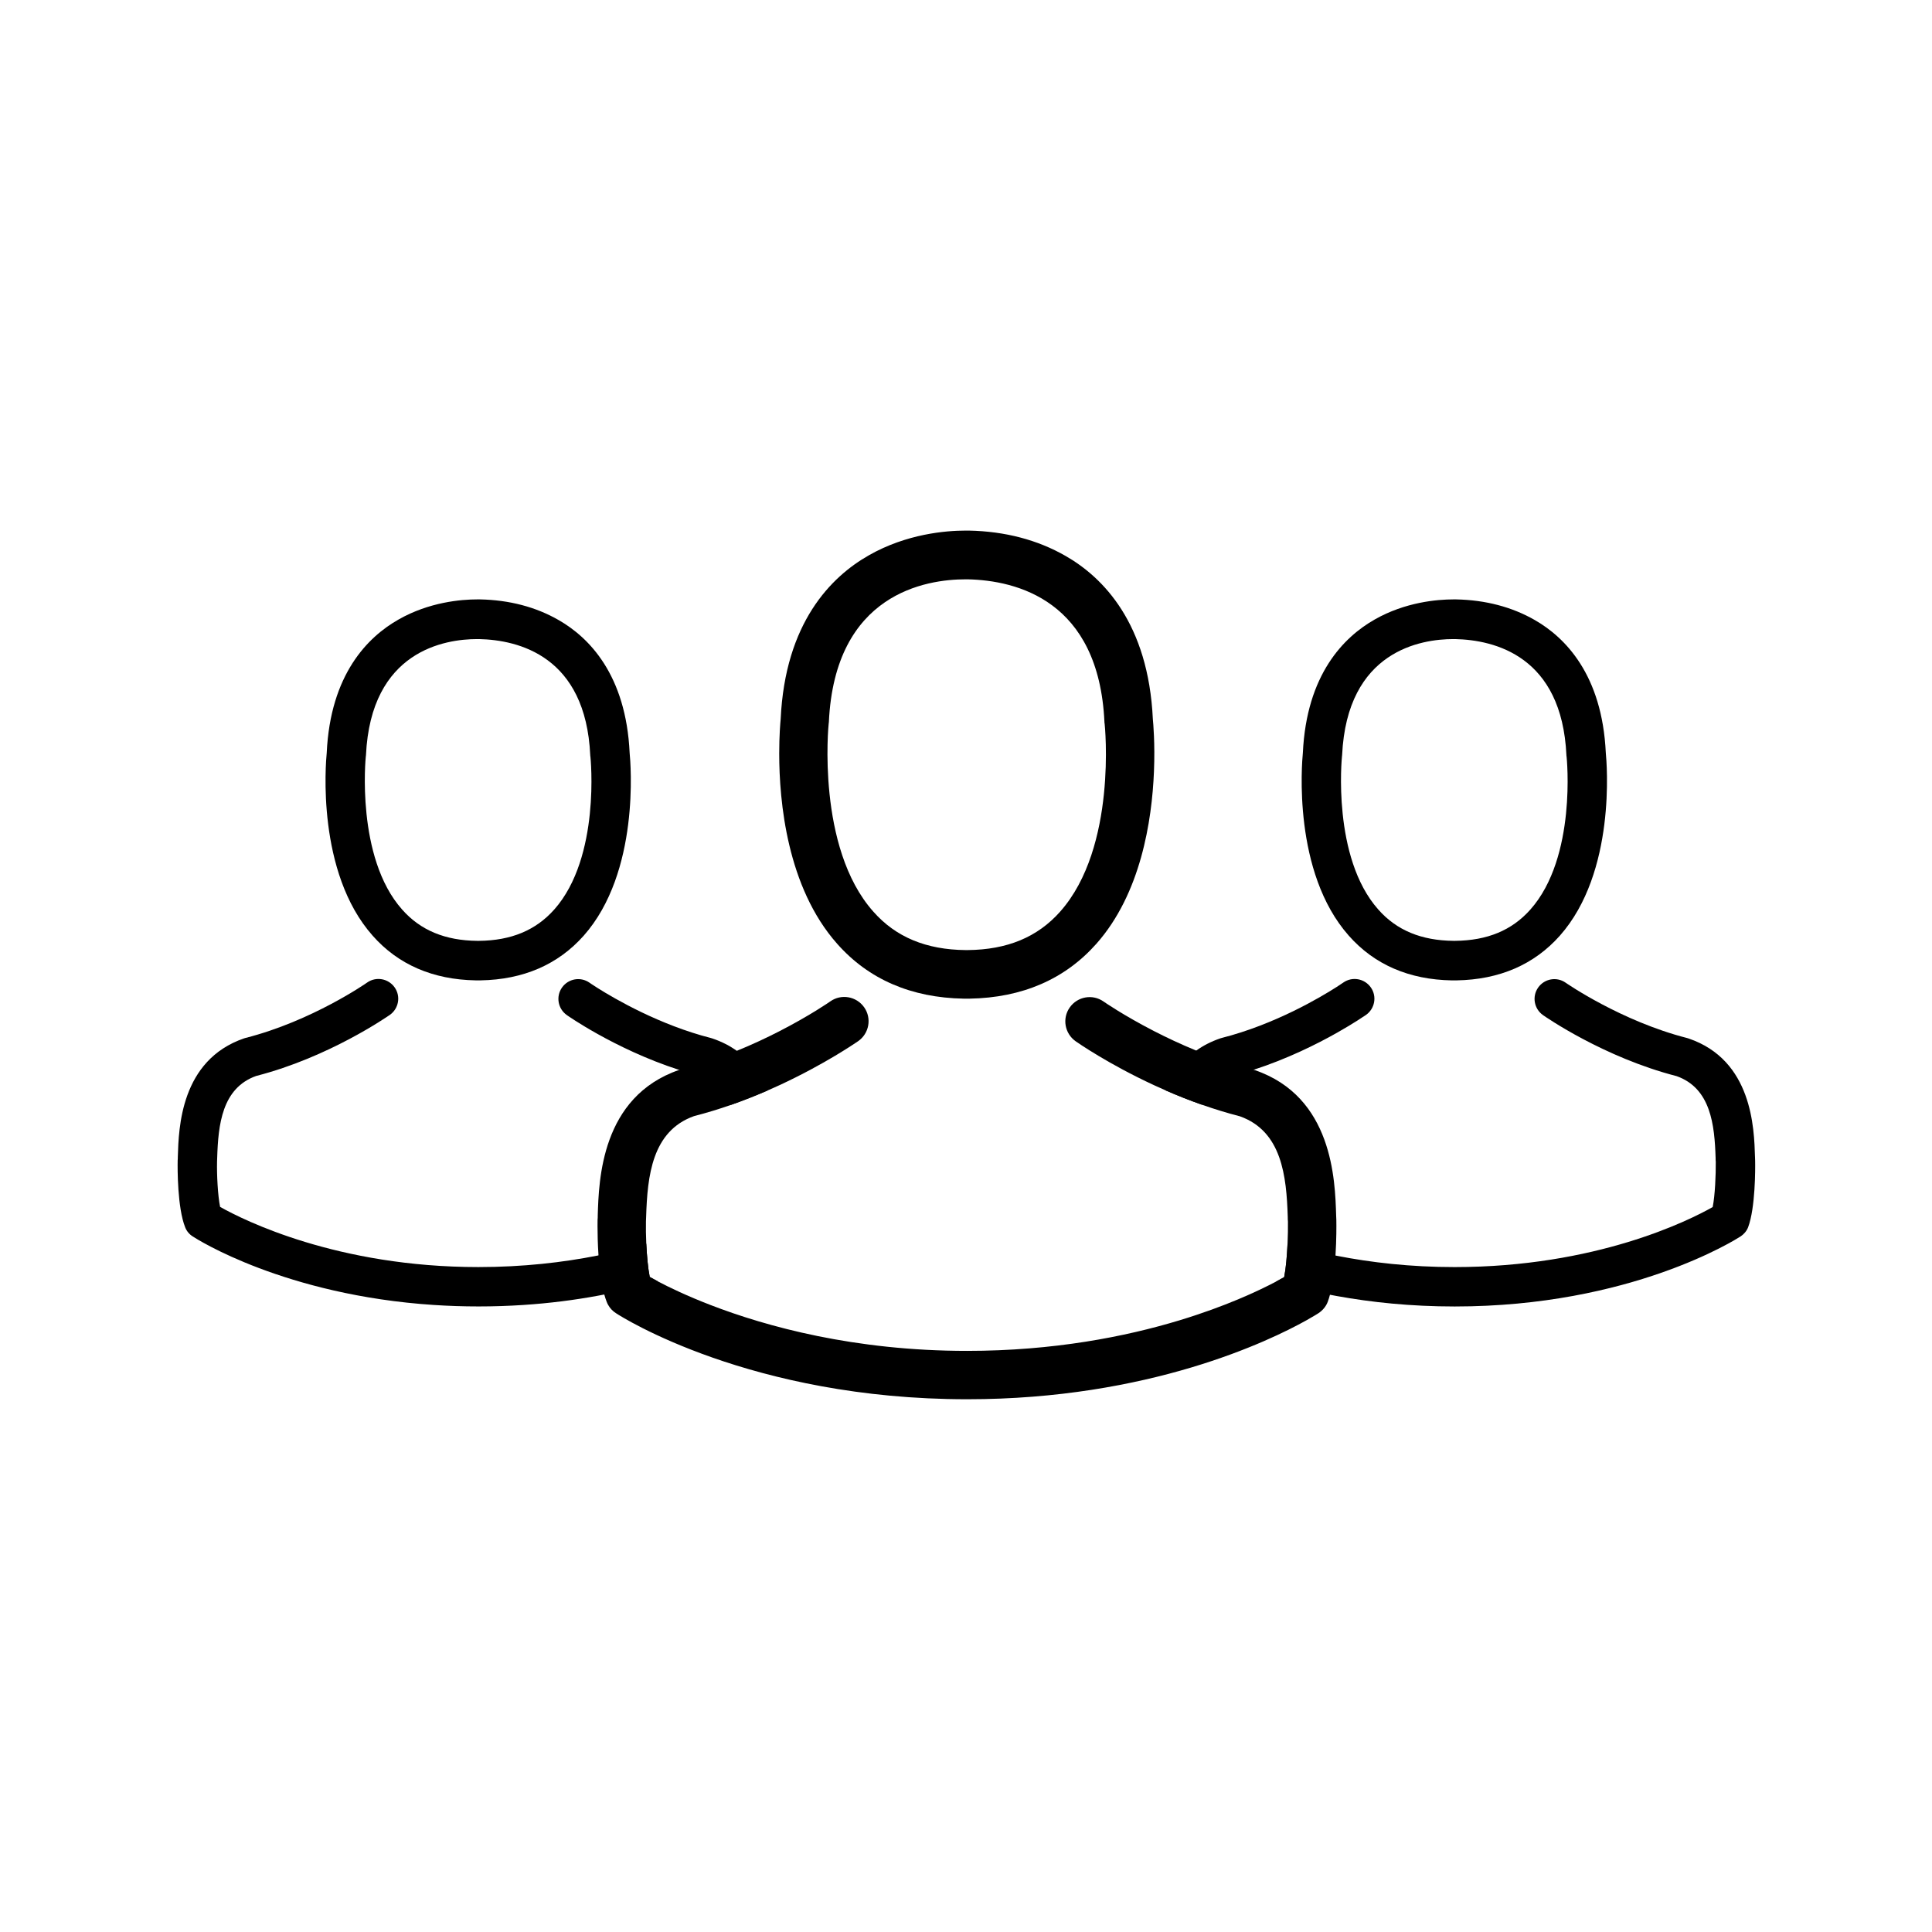
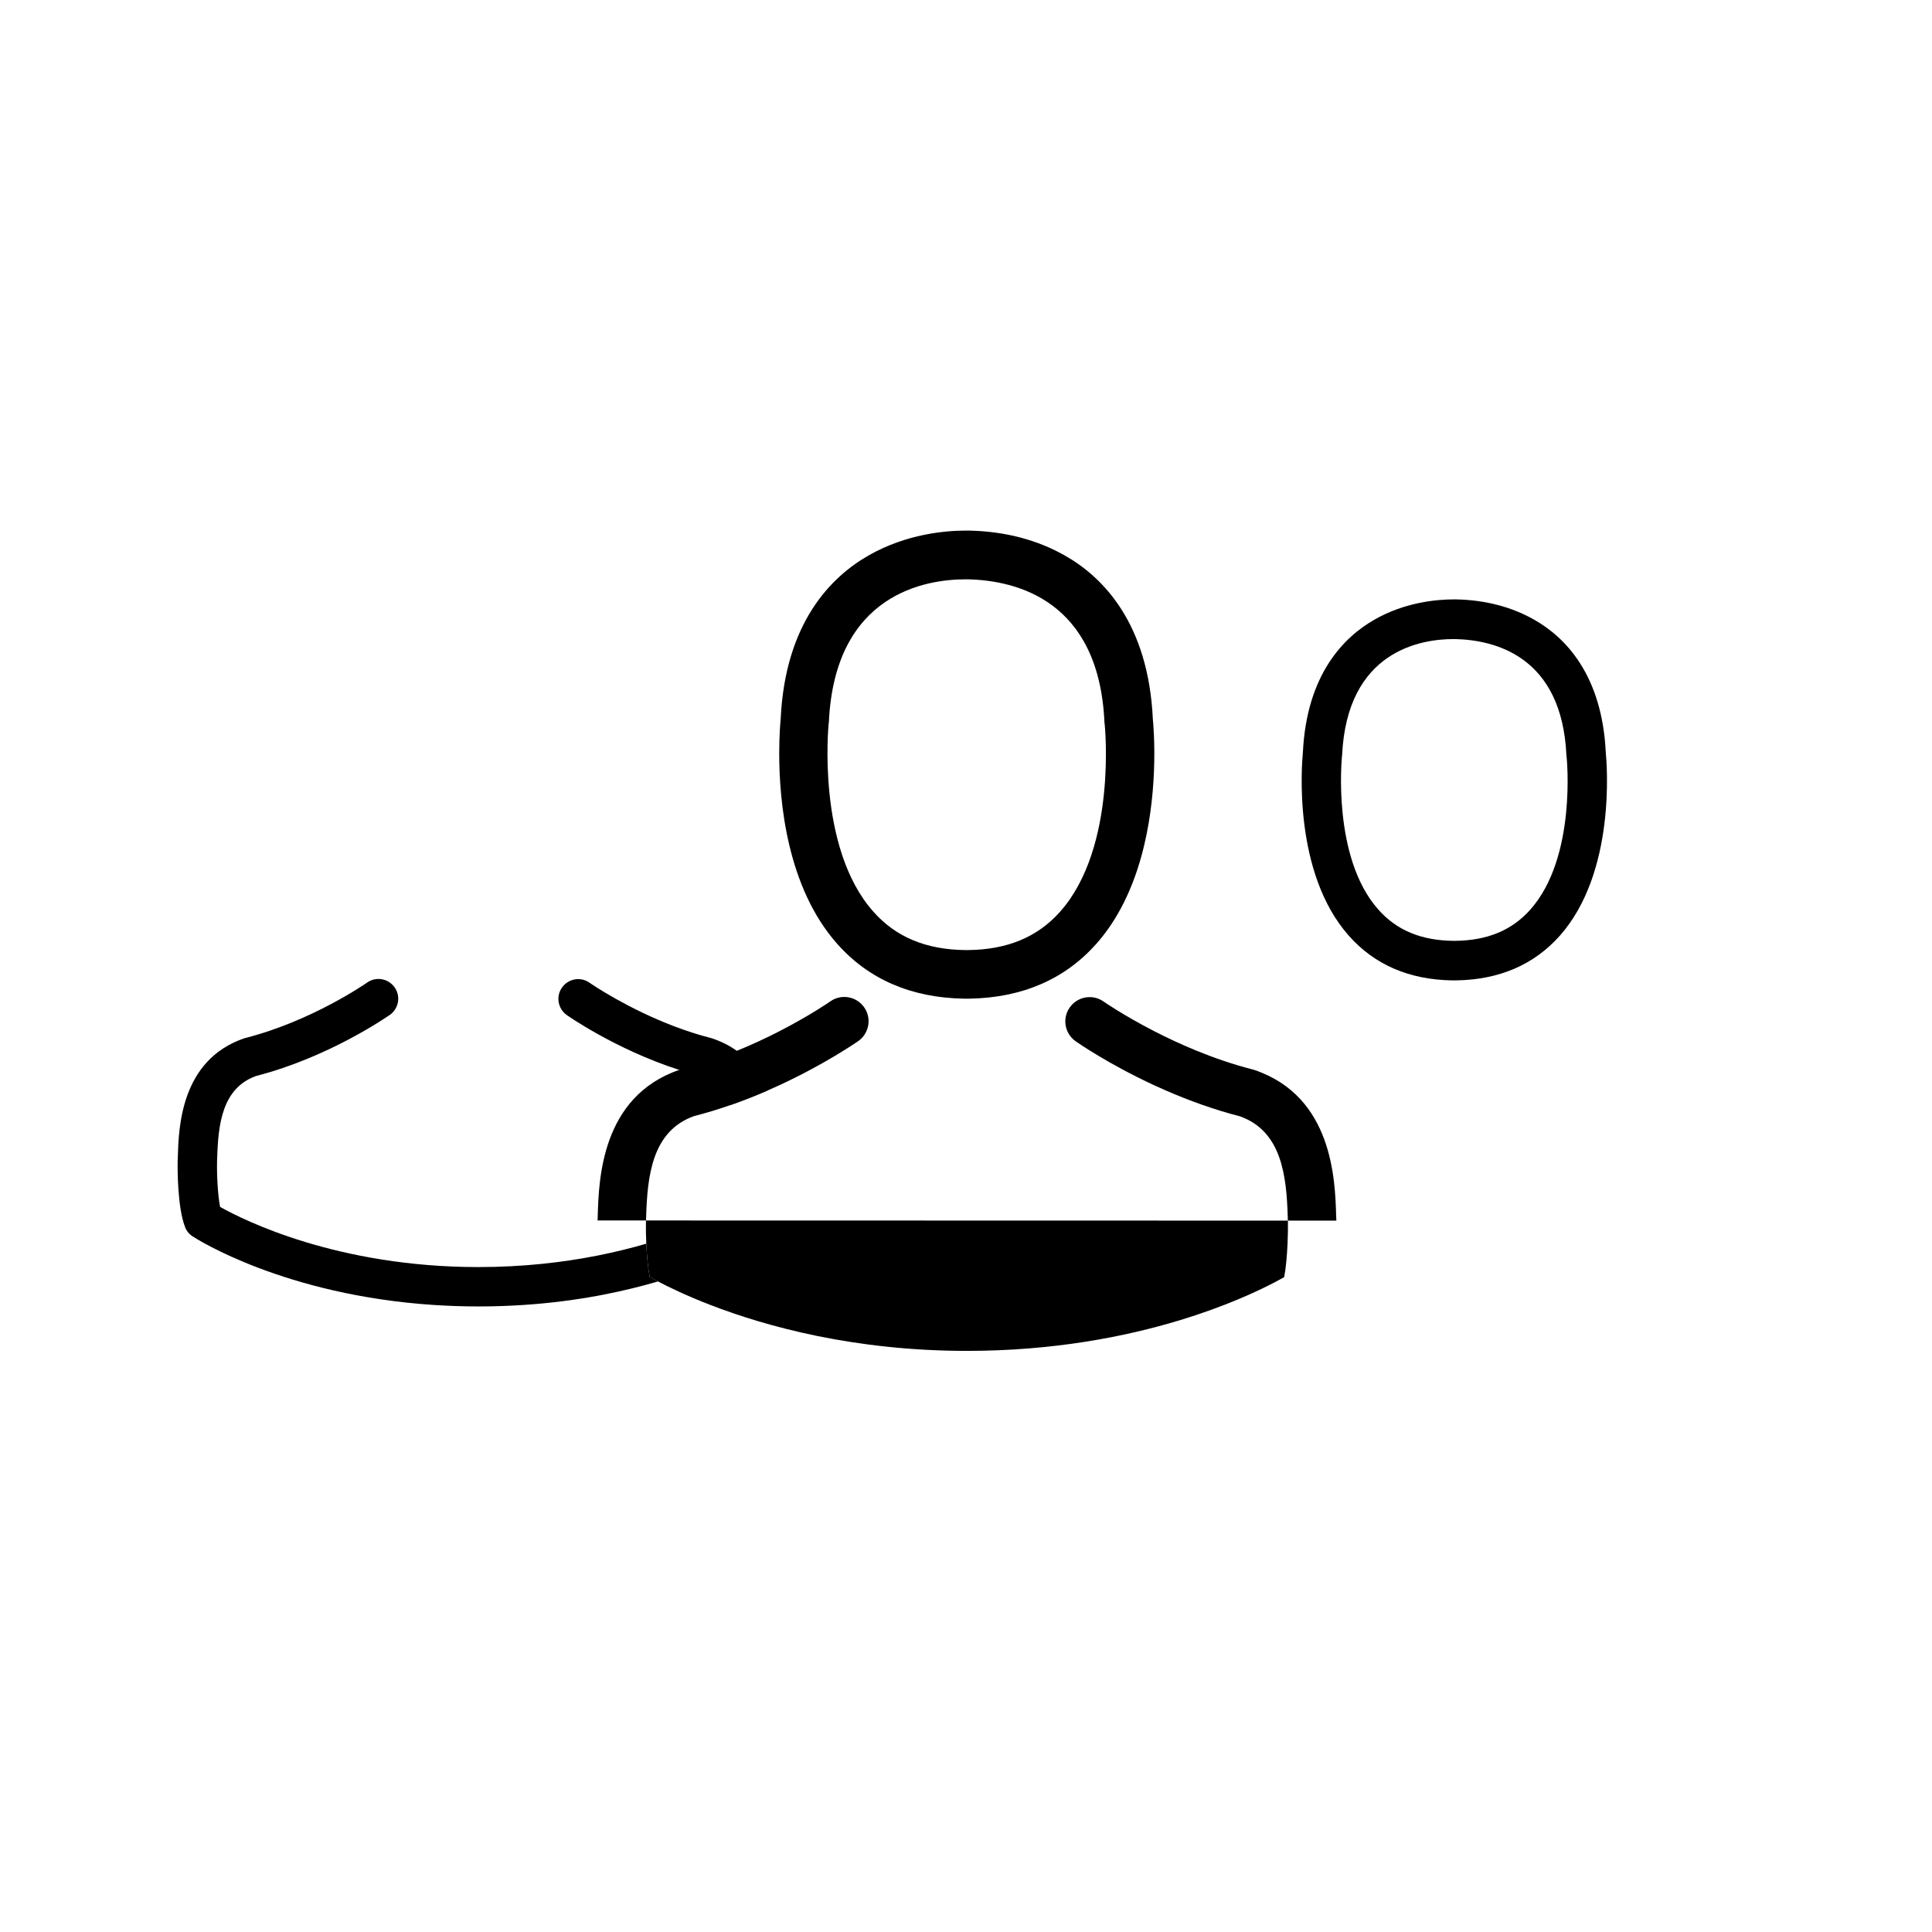
<svg xmlns="http://www.w3.org/2000/svg" id="Layer_1" viewBox="0 0 1500 1500">
  <defs>
    <style>.cls-1{fill:none;}</style>
  </defs>
  <path d="M895.93,571.42c-.28-6.76-.68-11.38-.86-13.11-3.49-74.44-38.69-110.05-67.74-126.67-21.65-12.43-46.93-19.13-75.14-19.69h-2.37c-15.5,0-45.95,2.51-75.14,19.13-29.33,16.62-65.08,52.23-68.57,127.23-.26,2.72-1.13,12.6-1.13,26.73,0,37.15,6.04,103.8,44.99,147.71,24.3,27.51,57.4,41.9,98.32,42.6h4.47c40.92-.7,74.02-15.08,98.46-42.6,34.44-38.83,43.16-95.46,44.71-133.73,.45-11,.3-20.5,0-27.6Zm-72.78,136.33c-17.6,19.83-41.06,29.61-71.93,29.89h-1.4c-30.73-.28-54.33-10.06-71.79-29.89-44.27-49.72-34.78-145.11-34.64-145.95,0-.42,.14-.84,.14-1.12,4.61-100.14,75.7-110.89,106.14-110.89h1.68c37.71,.84,101.81,16.2,106.14,110.89,0,.42,0,.84,.14,1.12,.14,.98,9.92,95.95-34.5,145.95Z" />
-   <path d="M1037.53,947.69v-.42c0-1.12-.14-2.23-.14-3.49-.84-27.65-2.65-92.32-63.27-112.99-.23-.07-.51-.16-.79-.23-.21-.07-.42-.12-.61-.19-15.5-3.96-30.38-9.13-43.98-14.7-12.08-4.96-23.17-10.2-32.82-15.17-23.67-12.19-38.83-22.7-39.12-22.92-8.52-6.01-20.25-3.91-26.26,4.61-6.01,8.52-3.91,20.25,4.61,26.26,1.54,1.08,25.33,17.65,60.77,34.06,2.9,1.34,5.87,2.67,8.92,4,8.92,3.91,18.45,7.72,28.47,11.23,9.41,3.32,19.22,6.35,29.35,8.96,32.54,11.59,36.17,46.37,37.15,78.21,0,1.26,0,2.37,.14,3.49,.05,4.99-.03,11.09-.31,17.3-.44,9.41-1.27,19.13-2.62,25.86-1.76,1-3.91,2.18-6.44,3.53-13.88,7.31-39.3,19.24-74.79,29.99-41.83,12.67-97.66,23.74-164.99,23.74-87.46,0-155.81-18.89-199.14-35.61-18.1-6.98-31.84-13.58-40.78-18.28-2.53-1.34-4.7-2.51-6.44-3.51-1.34-6.72-2.23-16.43-2.67-25.82-.28-6.23-.37-12.33-.26-17.34,0-1.12,.14-2.23,.14-3.49,.98-31.84,4.61-66.62,37.15-78.21,9.83-2.53,19.38-5.46,28.53-8.66,10.02-3.51,19.57-7.3,28.51-11.19,3.12-1.36,6.18-2.74,9.15-4.1,35.75-16.53,59.79-33.29,61.33-34.29,8.52-6.01,10.61-17.74,4.61-26.26-6.01-8.52-17.74-10.61-26.26-4.61-.3,.23-15.64,10.93-39.68,23.25-9.71,4.99-20.83,10.23-32.94,15.15-13.41,5.45-28.02,10.51-43.3,14.39-.56,.14-.98,.28-1.4,.42-.02,0-.05,.02-.07,.02-60.54,20.84-62.36,85.47-63.2,112.97,0,1.26,0,2.37-.14,3.49v.42c-.02,1-.03,2.53-.03,4.5,0,5.25,.14,13.55,.75,22.61,.72,10.27,2.04,21.49,4.5,30.39,.58,2.06,1.2,4,1.9,5.76,.31,.82,.68,1.62,1.13,2.37,1.45,2.6,3.53,4.8,6.13,6.42,4.19,2.79,104.61,66.76,272.62,66.76,141.25,0,234.72-45.3,263.4-61.31,5.45-3.04,8.55-5.03,9.22-5.45,3.21-2.09,5.87-5.17,7.26-8.8,.65-1.73,1.24-3.6,1.75-5.6,2.37-8.89,3.63-20.15,4.29-30.45,.8-12.45,.73-23.46,.66-27.08Z" />
-   <path class="cls-1" d="M895.93,473.96v326.55c-23.67-12.19-38.83-22.7-39.12-22.92-8.52-6.01-20.25-3.91-26.26,4.61-6.01,8.52-3.91,20.25,4.61,26.26,1.54,1.08,25.33,17.65,60.77,34.06,2.9,1.34,5.87,2.67,8.92,4,8.92,3.91,18.45,7.72,28.47,11.23,9.41,3.32,19.22,6.35,29.35,8.96,32.54,11.59,36.17,46.37,37.15,78.21,0,1.26,0,2.37,.14,3.49,.05,4.99-.03,11.09-.31,17.3-.44,9.41-1.27,19.13-2.62,25.86-1.76,1-3.91,2.18-6.44,3.53-13.88,7.31-39.3,19.24-74.79,29.99-41.83,12.67-97.66,23.74-164.99,23.74-87.46,0-155.81-18.89-199.14-35.61-18.1-6.98-31.84-13.58-40.78-18.28-2.53-1.34-4.7-2.51-6.44-3.51-1.34-6.72-2.23-16.43-2.67-25.82-.28-6.23-.37-12.33-.26-17.34,0-1.12,.14-2.23,.14-3.49,.98-31.84,4.61-66.62,37.15-78.21,9.83-2.53,19.38-5.46,28.53-8.66,10.02-3.51,19.57-7.3,28.51-11.19,3.12-1.36,6.18-2.74,9.15-4.1,35.75-16.53,59.79-33.29,61.33-34.29,8.52-6.01,10.61-17.74,4.61-26.26-6.01-8.52-17.74-10.61-26.26-4.61-.3,.23-15.64,10.93-39.68,23.25-9.71,4.99-20.83,10.23-32.94,15.15-13.41,5.45-28.02,10.51-43.3,14.39-.56,.14-.98,.28-1.4,.42-.02,0-.05,.02-.07,.02-60.54,20.84-62.36,85.47-63.2,112.97,0,1.26,0,2.37-.14,3.49v.42c-.02,1-.03,2.53-.03,4.5v136h574.01V473.96h-141.98Z" />
-   <path d="M488.85,584.5c-2.85-60.58-31.49-89.58-55.13-103.09-17.61-10.13-38.2-15.59-61.15-16.04h-1.94c-12.62,0-37.39,2.06-61.15,15.59-23.88,13.51-52.98,42.51-55.81,103.54-.8,8.08-8.08,92.65,35.68,141.98,19.78,22.4,46.73,34.11,80.04,34.67h3.63c33.31-.56,60.25-12.27,80.15-34.67,43.75-49.34,36.49-133.9,35.68-141.98Zm-58.54,121.65c-14.33,16.13-33.43,24.09-58.55,24.32h-1.13c-25-.23-44.22-8.19-58.43-24.32-36.03-40.47-28.3-118.12-28.19-118.8,0-.33,.12-.68,.12-.91,3.75-81.51,61.61-90.26,86.4-90.26h1.36c30.69,.68,82.87,13.18,86.38,90.26,0,.35,0,.68,.12,.91,.1,.8,8.07,78.11-28.07,118.8Z" />
+   <path d="M1037.53,947.69v-.42c0-1.12-.14-2.23-.14-3.49-.84-27.65-2.65-92.32-63.27-112.99-.23-.07-.51-.16-.79-.23-.21-.07-.42-.12-.61-.19-15.5-3.96-30.38-9.13-43.98-14.7-12.08-4.96-23.17-10.2-32.82-15.17-23.67-12.19-38.83-22.7-39.12-22.92-8.52-6.01-20.25-3.91-26.26,4.61-6.01,8.52-3.91,20.25,4.61,26.26,1.54,1.08,25.33,17.65,60.77,34.06,2.9,1.34,5.87,2.67,8.92,4,8.92,3.91,18.45,7.72,28.47,11.23,9.41,3.32,19.22,6.35,29.35,8.96,32.54,11.59,36.17,46.37,37.15,78.21,0,1.26,0,2.37,.14,3.49,.05,4.99-.03,11.09-.31,17.3-.44,9.41-1.27,19.13-2.62,25.86-1.76,1-3.91,2.18-6.44,3.53-13.88,7.31-39.3,19.24-74.79,29.99-41.83,12.67-97.66,23.74-164.99,23.74-87.46,0-155.81-18.89-199.14-35.61-18.1-6.98-31.84-13.58-40.78-18.28-2.53-1.34-4.7-2.51-6.44-3.51-1.34-6.72-2.23-16.43-2.67-25.82-.28-6.23-.37-12.33-.26-17.34,0-1.12,.14-2.23,.14-3.49,.98-31.84,4.61-66.62,37.15-78.21,9.83-2.53,19.38-5.46,28.53-8.66,10.02-3.51,19.57-7.3,28.51-11.19,3.12-1.36,6.18-2.74,9.15-4.1,35.75-16.53,59.79-33.29,61.33-34.29,8.52-6.01,10.61-17.74,4.61-26.26-6.01-8.52-17.74-10.61-26.26-4.61-.3,.23-15.64,10.93-39.68,23.25-9.71,4.99-20.83,10.23-32.94,15.15-13.41,5.45-28.02,10.51-43.3,14.39-.56,.14-.98,.28-1.4,.42-.02,0-.05,.02-.07,.02-60.54,20.84-62.36,85.47-63.2,112.97,0,1.26,0,2.37-.14,3.49v.42Z" />
  <path d="M572.04,815.85c-5.34-3.82-11.56-7.07-18.84-9.55-.35-.12-.8-.23-1.15-.35-39.86-10.16-74.51-30.31-88.14-38.9-3.91-2.46-6.09-4-6.2-4.07-6.93-4.89-16.48-3.19-21.37,3.74-4.89,6.95-3.19,16.5,3.75,21.39,.82,.58,9.58,6.69,23.81,14.63,15.64,8.75,37.88,19.69,63.37,27.93,5.39,1.76,10.95,3.39,16.6,4.84,11.98,4.26,19.13,12.36,23.45,22.38,10.02-3.51,19.57-7.3,28.51-11.19-4.75-11.52-12.17-22.52-23.79-30.85Zm-67.6,175.56c-1.34-6.72-2.23-16.43-2.67-25.82-11.23,3.28-23.62,6.41-37.12,9.08-.24,.07-.49,.12-.75,.16-26.71,5.29-57.7,8.92-92.47,8.92-109.36,0-182-36.26-200.54-46.72-1.82-9.1-2.6-24.89-2.37-35.13,0-.93,.1-1.82,.1-2.85,.8-25.92,3.75-54.22,30.24-63.67,56.62-14.54,101.87-46.14,103.79-47.4,6.93-4.89,8.64-14.44,3.75-21.37-4.89-6.93-14.44-8.64-21.37-3.75-.45,.35-42.86,29.89-94.36,42.98-.45,.1-.79,.23-1.13,.33-49.34,16.93-50.8,69.57-51.48,91.97,0,1.01,0,1.94-.12,2.83v.35c-.12,5.92-.23,36.26,5.8,51.5,1.13,2.95,3.18,5.45,5.92,7.16,3.11,2.08,71.45,45.63,187.34,53.21,11.09,.73,22.61,1.13,34.55,1.13s23.48-.4,34.57-1.13c20.84-1.36,40.15-3.89,57.8-7.14,1.78-.33,3.53-.66,5.25-1,15.21-2.97,29.14-6.46,41.72-10.14-2.53-1.34-4.7-2.51-6.44-3.51Z" />
-   <path class="cls-1" d="M604.98,462.09v380.51c-2.97,1.36-6.02,2.74-9.15,4.1-8.94,3.89-18.49,7.68-28.51,11.19-9.15,3.19-18.7,6.13-28.53,8.66-32.54,11.59-36.17,46.37-37.15,78.21,0,1.26-.14,2.37-.14,3.49-.1,5.01-.02,11.1,.26,17.34,.44,9.39,1.33,19.1,2.67,25.82,1.75,1,3.91,2.16,6.44,3.51,8.94,4.7,22.68,11.3,40.78,18.28H137.75V462.09h467.22Z" />
  <path d="M1127.26,761.16h3.64c33.31-.57,60.25-12.28,80.15-34.67,43.76-49.34,36.49-133.91,35.69-141.99-2.84-60.59-31.49-89.58-55.13-103.1-17.62-10.12-38.2-15.58-61.16-16.03h-1.93c-12.62,0-37.4,2.05-61.16,15.58-23.87,13.53-52.97,42.51-55.82,103.56-.79,8.07-8.07,92.65,35.7,141.99,19.78,22.39,46.72,34.1,80.03,34.67h0Zm-85.37-173.81c0-.34,.12-.68,.12-.91,3.75-81.51,61.61-90.26,86.4-90.26h1.36c30.7,.68,82.87,13.19,86.4,90.26,0,.34,0,.68,.12,.91,.11,.79,8.07,78.1-28.08,118.79-14.32,16.14-33.42,24.1-58.54,24.32h-1.14c-25-.23-44.22-8.18-58.43-24.32-36.03-40.47-28.3-118.11-28.19-118.79h0Zm0,0" />
-   <path d="M1064.29,766.62c-4.89-6.93-14.44-8.64-21.37-3.75-.09,.07-1.85,1.29-5.01,3.32-12.71,8.15-48.11,29.17-89.35,39.66-.45,.1-.8,.23-1.13,.33-7.19,2.46-13.37,5.69-18.68,9.5-11.66,8.31-19.12,19.31-23.9,30.83,8.92,3.91,18.45,7.72,28.47,11.23,4.31-9.99,11.47-18.07,23.43-22.35,5.66-1.45,11.19-3.07,16.59-4.82,26.13-8.47,48.86-19.8,64.58-28.67,13.51-7.61,21.8-13.39,22.63-13.91,6.93-4.89,8.64-14.44,3.75-21.37Zm298.39,134.81v-.33c0-.91-.1-1.82-.1-2.85-.68-22.5-2.16-75.14-51.5-91.95-.33-.12-.79-.23-1.13-.35-51.27-13.08-93.89-42.63-94.36-42.96-6.93-4.89-16.48-3.19-21.37,3.74-4.89,6.95-3.18,16.5,3.75,21.39,1.94,1.36,47.19,32.84,103.79,47.4,26.48,9.43,29.45,37.74,30.24,63.65,0,1.03,0,1.94,.12,2.85,.1,10.23-.58,26.03-2.39,35.13-18.42,10.46-90.61,46.61-200.42,46.61-34.23,0-64.89-3.56-91.39-8.76-.35-.07-.7-.14-1.05-.21-13.53-2.67-25.94-5.8-37.22-9.08-.44,9.41-1.27,19.13-2.62,25.86-1.76,1-3.91,2.18-6.44,3.53,12.67,3.72,26.69,7.19,41.99,10.14,1.76,.35,3.54,.68,5.34,1.01,26.85,4.87,57.49,8.1,91.51,8.1,136.75,0,218.48-52.18,221.89-54.35,2.62-1.71,4.78-4.21,5.92-7.16,5.67-15.12,5.57-45.48,5.45-51.4Z" />
-   <path class="cls-1" d="M1363.15,473.96v551.11h-447.36c35.49-10.75,60.91-22.68,74.79-29.99,2.53-1.34,4.68-2.53,6.44-3.53,1.34-6.72,2.18-16.45,2.62-25.86,.28-6.21,.37-12.31,.31-17.3-.14-1.12-.14-2.23-.14-3.49-.98-31.84-4.61-66.62-37.15-78.21-10.13-2.6-19.94-5.64-29.35-8.96-10.02-3.51-19.55-7.31-28.47-11.23-3.06-1.33-6.02-2.65-8.92-4V473.96h467.22Z" />
</svg>